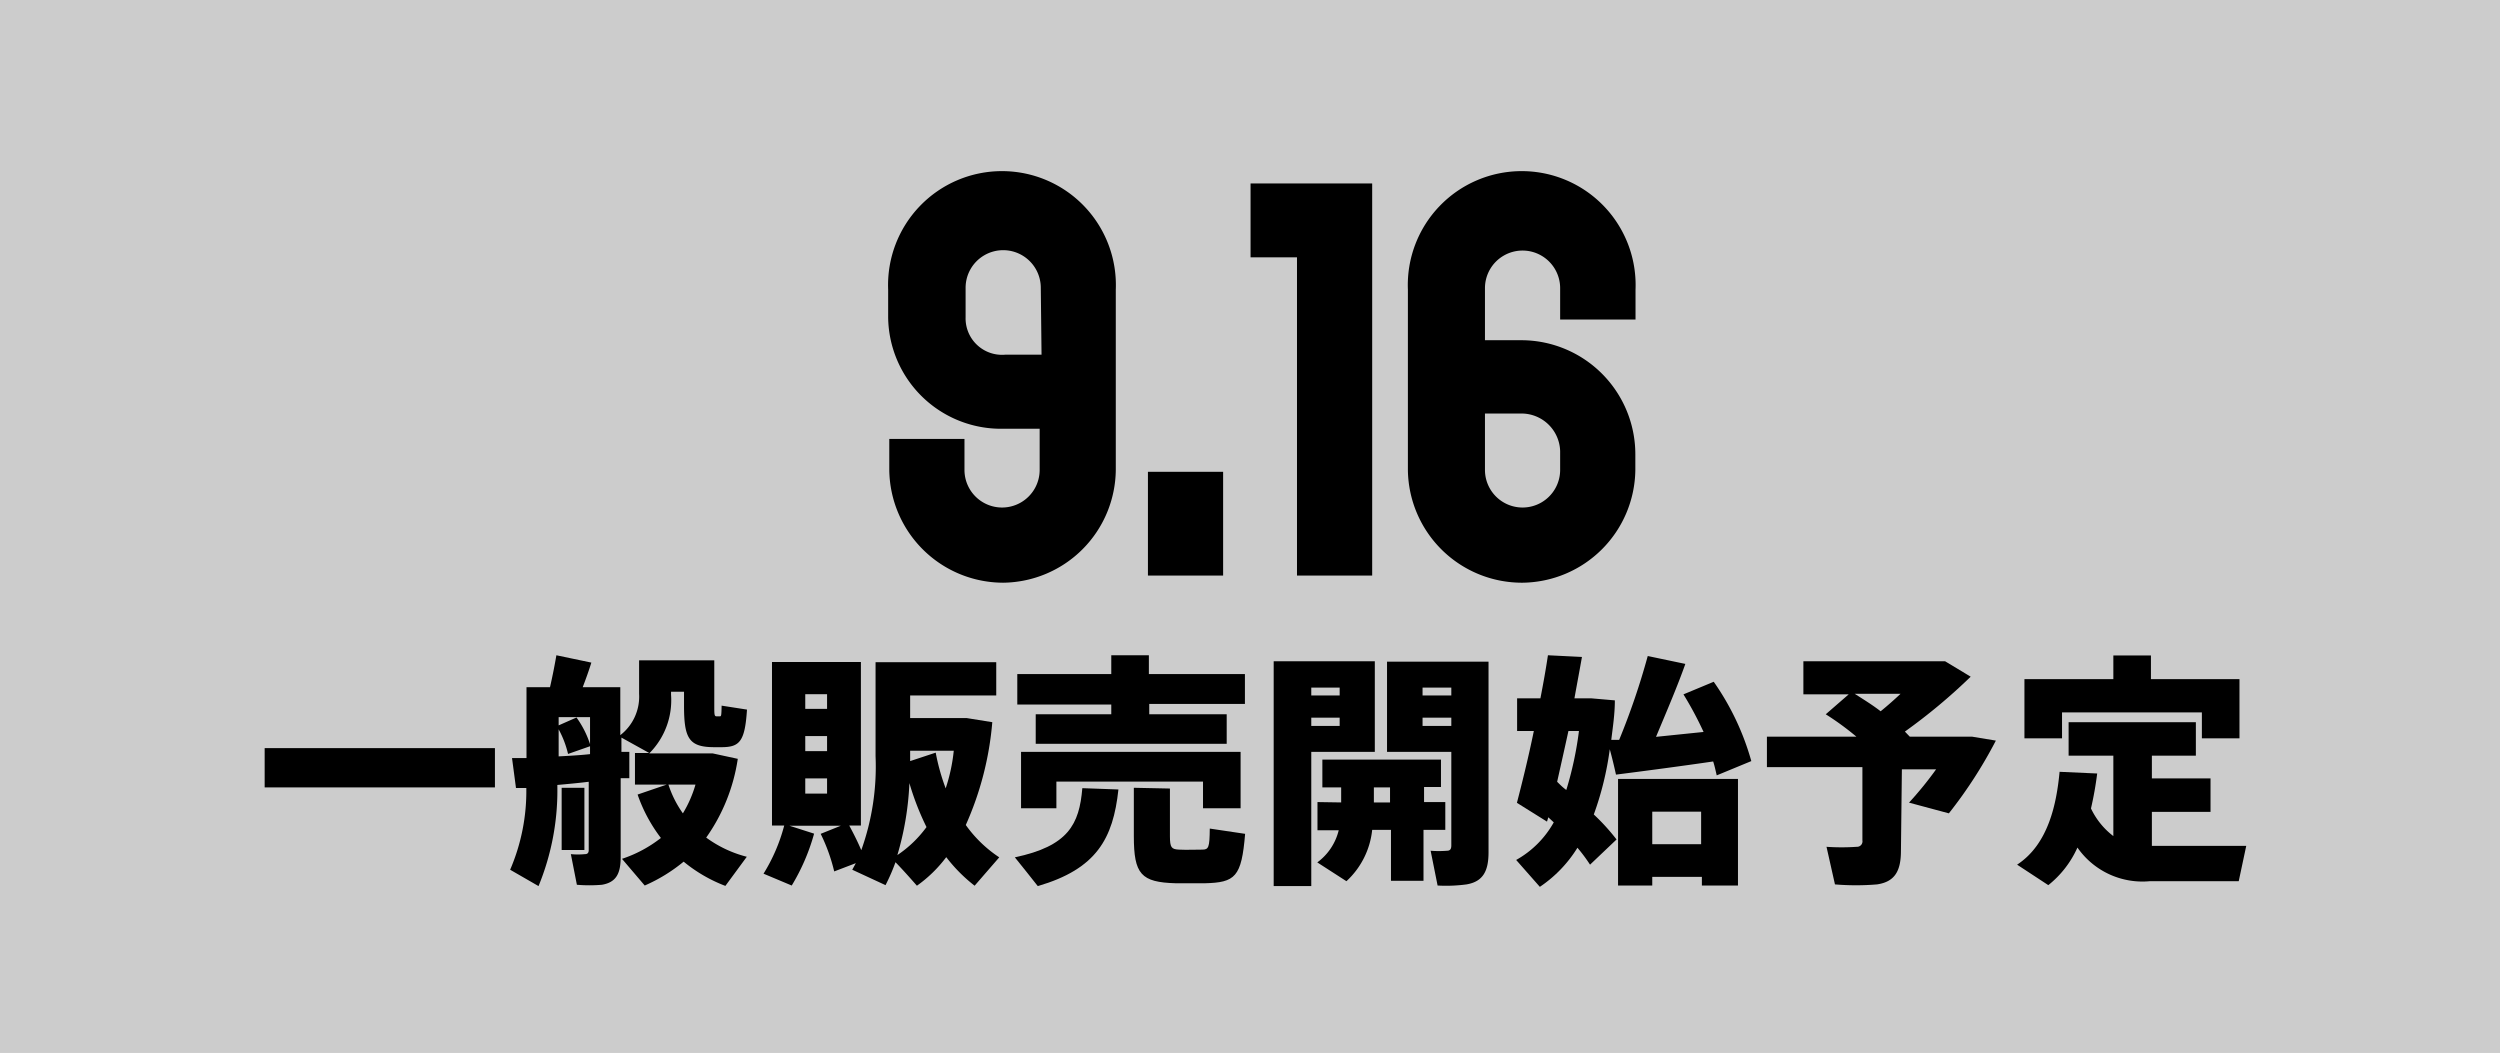
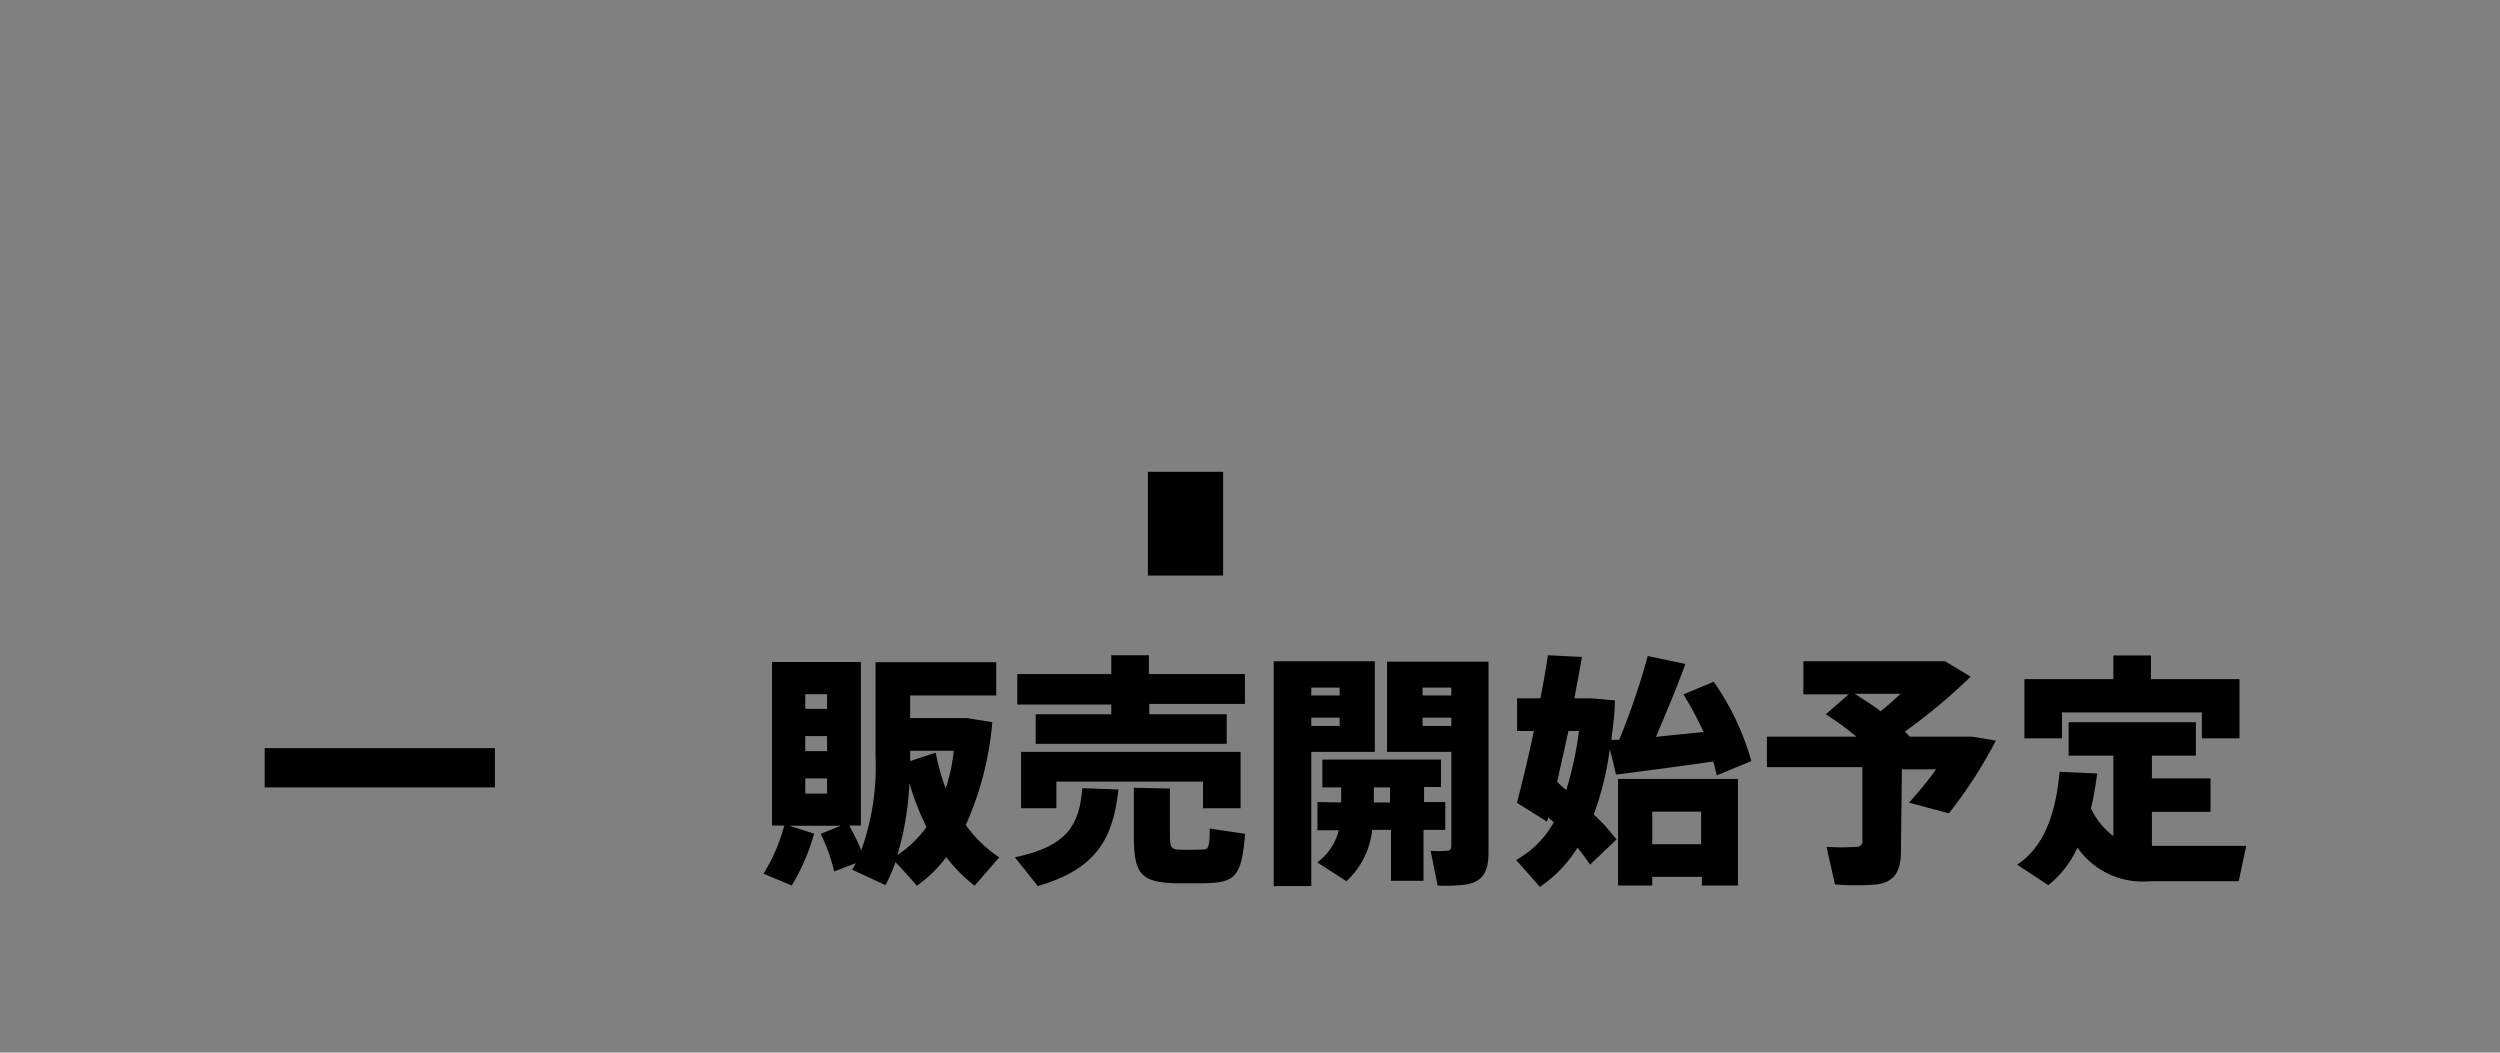
<svg xmlns="http://www.w3.org/2000/svg" viewBox="0 0 133 56">
  <rect x="0" y="0" width="133" height="56" fill="#808080" stroke="none" />
  <defs>
    <style>.cls-1{fill:#fff;opacity:0.6;}</style>
  </defs>
  <g id="レイヤー_2" data-name="レイヤー 2">
    <g id="fixed">
-       <rect class="cls-1" width="133" height="56" />
-       <path d="M53.37,31A6.07,6.07,0,0,1,47.31,25V23.35h4V25a2,2,0,0,0,4,0V22.81h-2a6,6,0,0,1-6.06-5.92V15.41a6.06,6.06,0,1,1,12.11,0V25A6.06,6.06,0,0,1,53.37,31Zm2-15.69a2,2,0,0,0-4,0v1.56a1.94,1.94,0,0,0,2.1,2h1.94Z" />
      <path d="M61.07,30.62V25.1h4v5.52Z" />
-       <path d="M69,30.62V13.69H66.53V9.76H73V30.62Z" />
-       <path d="M81,31A6.07,6.07,0,0,1,74.9,25V15.41a6.06,6.06,0,1,1,12.11,0V17H83V15.33a2,2,0,0,0-4,0V18.1h2A6.07,6.07,0,0,1,87,24.16V25A6.07,6.07,0,0,1,81,31Zm2-7a2.06,2.06,0,0,0-2-2h-2V25a2,2,0,0,0,4,0Z" />
      <path d="M26.33,39.8v2.09H14.08V39.8Z" />
-       <path d="M39.73,45.58l-1.14,1.55a7.92,7.92,0,0,1-2.22-1.29,8.72,8.72,0,0,1-2.07,1.27l-1.21-1.42a6.84,6.84,0,0,0,2.07-1.11,8.22,8.22,0,0,1-1.24-2.31l1.55-.53H33.78V40.06h.76l-1.48-.82V40l.42,0,0,1.4-.46,0V45.6c0,.86-.23,1.34-1,1.47a7.88,7.88,0,0,1-1.33,0l-.32-1.63a3.83,3.83,0,0,0,.75,0c.14,0,.2-.07.2-.22V41.59c-.56.07-1.12.12-1.67.17a13.37,13.37,0,0,1-1,5.38l-1.51-.87a10.59,10.59,0,0,0,.86-4.35l-.55,0-.21-1.59.77,0V36.56h1.25c.14-.61.26-1.23.34-1.7l1.86.39c-.12.39-.28.84-.46,1.31h2v2.55a2.59,2.59,0,0,0,1-2.2V35.13h4v2.38c0,.52,0,.59.12.6h.16c.09,0,.1,0,.11-.57l1.35.21c-.11,1.72-.4,2-1.37,2H38c-1.36,0-1.61-.48-1.61-2.22v-.73H35.7v.16a4,4,0,0,1-1.16,3.12h3.37l1.34.29a9.72,9.72,0,0,1-1.68,4.19A6.27,6.27,0,0,0,39.73,45.58Zm-9.06-7.41a5.14,5.14,0,0,1,.72,1.42V38.15H29.72v.44Zm.72,1.95V39.7l-1.17.41a5.22,5.22,0,0,0-.5-1.31v1.44C30.27,40.21,30.84,40.18,31.39,40.12Zm-.3,1.79v3.31H29.88V41.91Zm5.24,1.36A6.33,6.33,0,0,0,37,41.74H35.56A5.63,5.63,0,0,0,36.33,43.27Z" />
      <path d="M43.31,44.35a10.91,10.91,0,0,1-1.19,2.76l-1.5-.63a9.33,9.33,0,0,0,1.1-2.56h-.65v-8.7H45.8v8.7h-.62c.26.48.47.91.64,1.31a13.19,13.19,0,0,0,.76-5v-5H53V37H48.42V38.2h3l1.37.22a16.8,16.8,0,0,1-1.41,5.47,6.73,6.73,0,0,0,1.78,1.72l-1.31,1.51a8.36,8.36,0,0,1-1.51-1.52,7,7,0,0,1-1.56,1.52c-.37-.42-.75-.85-1.14-1.25a10.21,10.21,0,0,1-.53,1.22l-1.77-.82.19-.35-1.15.44a9.46,9.46,0,0,0-.72-2l1.07-.43H42Zm-.47-6.64H44v-.78H42.84Zm0,2.25H44v-.8H42.84Zm0,2.26H44v-.81H42.84Zm5.54-.56a15.73,15.73,0,0,1-.64,3.83A6.14,6.14,0,0,0,49.29,44,14.29,14.29,0,0,1,48.38,41.66Zm1.93.28a9.25,9.25,0,0,0,.43-2H48.42v.55l1.36-.45A11.19,11.19,0,0,0,50.31,41.94Z" />
      <path d="M59.5,42c-.28,2.62-1.17,4.23-4.29,5.14-.4-.52-.8-1-1.22-1.53,2.84-.6,3.43-1.75,3.59-3.68Zm-.38-4v-.52h-5V35.86h5v-1h2v1h5.11v1.59H61.14V38h4.12v1.57H55.1V38ZM66,40V43H64V41.58h-7.8V43H54.32V40Zm-3.76,1.95v2.53c0,.61.08.7.48.72s.88,0,1.23,0,.4-.1.41-1.12l1.88.28c-.19,2.3-.52,2.59-2.15,2.63H62.56c-1.86-.05-2.24-.48-2.24-2.51V41.91Z" />
      <path d="M69.76,35.18h3.38V40H69.76v7.14h-2V35.18h2ZM71.27,37v-.42H69.76V37Zm-1.51,1.18v.44h1.51v-.44Zm1.59,4.51v-.8h-1V40.41h6.31v1.46h-.9v.8h1.13v1.48H75.73v2.71H74V44.15H73a4.32,4.32,0,0,1-1.37,2.73l-1.55-1a3,3,0,0,0,1.14-1.71H70.09V42.67Zm2.6,0v-.8h-.86v.8Zm4.35-7.49h.89V45.34c0,1-.29,1.56-1.17,1.71a8.16,8.16,0,0,1-1.54.06l-.37-1.85a5.55,5.55,0,0,0,.87,0c.18,0,.23-.11.23-.28V40H73.79v-4.8H78.3ZM77.21,37v-.42H75.68V37Zm-1.53,1.18v.44h1.53v-.44Z" />
      <path d="M86,44.66,84.59,46a8.72,8.72,0,0,0-.67-.9,6.83,6.83,0,0,1-2,2.08l-1.26-1.43a5.19,5.19,0,0,0,2-2l-.29-.27-.07.23-1.6-1c.26-1,.6-2.36.9-3.82h-.89V37.15h1.24c.16-.82.3-1.61.4-2.29l1.81.09c-.12.68-.26,1.42-.4,2.2h.88l1.27.11c0,.74-.11,1.43-.19,2.1l.42,0a38.18,38.18,0,0,0,1.52-4.46l2,.42c-.4,1.14-1,2.54-1.56,3.88l2.53-.26a18.6,18.6,0,0,0-1.07-2l1.61-.67a13.82,13.82,0,0,1,2,4.22l-1.84.76c-.06-.25-.11-.5-.19-.74-1.63.24-3.83.53-5.17.7q-.15-.69-.33-1.35a16.47,16.47,0,0,1-.85,3.47A11.16,11.16,0,0,1,86,44.66Zm-2.68-2.61A18.61,18.61,0,0,0,84,38.89h-.56c-.2.92-.41,1.85-.6,2.7C83,41.75,83.16,41.91,83.36,42.05Zm4.58,4.6v.46H86.08V41.44h6.38v5.67H90.54v-.46Zm2.6-1.74V43.18h-2.6v1.73Z" />
      <path d="M101.13,45.26c0,1.07-.32,1.65-1.27,1.79a13.38,13.38,0,0,1-2.24,0l-.45-2a11.68,11.68,0,0,0,1.61,0,.29.29,0,0,0,.3-.34v-3.9H94V39.19h4.76A15,15,0,0,0,97.13,38l1.22-1.06H95.94V35.18h7.54l1.36.82a30.37,30.37,0,0,1-3.5,2.92l.26.27h3.31l1.27.21a24.09,24.09,0,0,1-2.5,3.87l-2.12-.57A19,19,0,0,0,103,40.93h-1.82Zm-1.08-7.42c.37-.3.72-.61,1.06-.93H98.67C99.17,37.23,99.64,37.52,100.05,37.84Z" />
      <path d="M112.43,44.48V40.2h-2.38V38.42h6.77V40.2h-2.34v1.21h3.12v1.78h-3.12V45h.21c.64,0,4,0,4.81,0l-.4,1.88c-.76,0-4,0-4.73,0a4.21,4.21,0,0,1-3.85-1.79,5.35,5.35,0,0,1-1.55,2L107.31,46c1.67-1.09,2.1-3.25,2.26-4.94l2,.09a18.19,18.19,0,0,1-.33,1.86A4,4,0,0,0,112.43,44.48Zm0-8.35V34.87h2v1.26h4.71v3.15h-2V37.9h-7.44v1.38h-2V36.13Z" />
    </g>
  </g>
</svg>